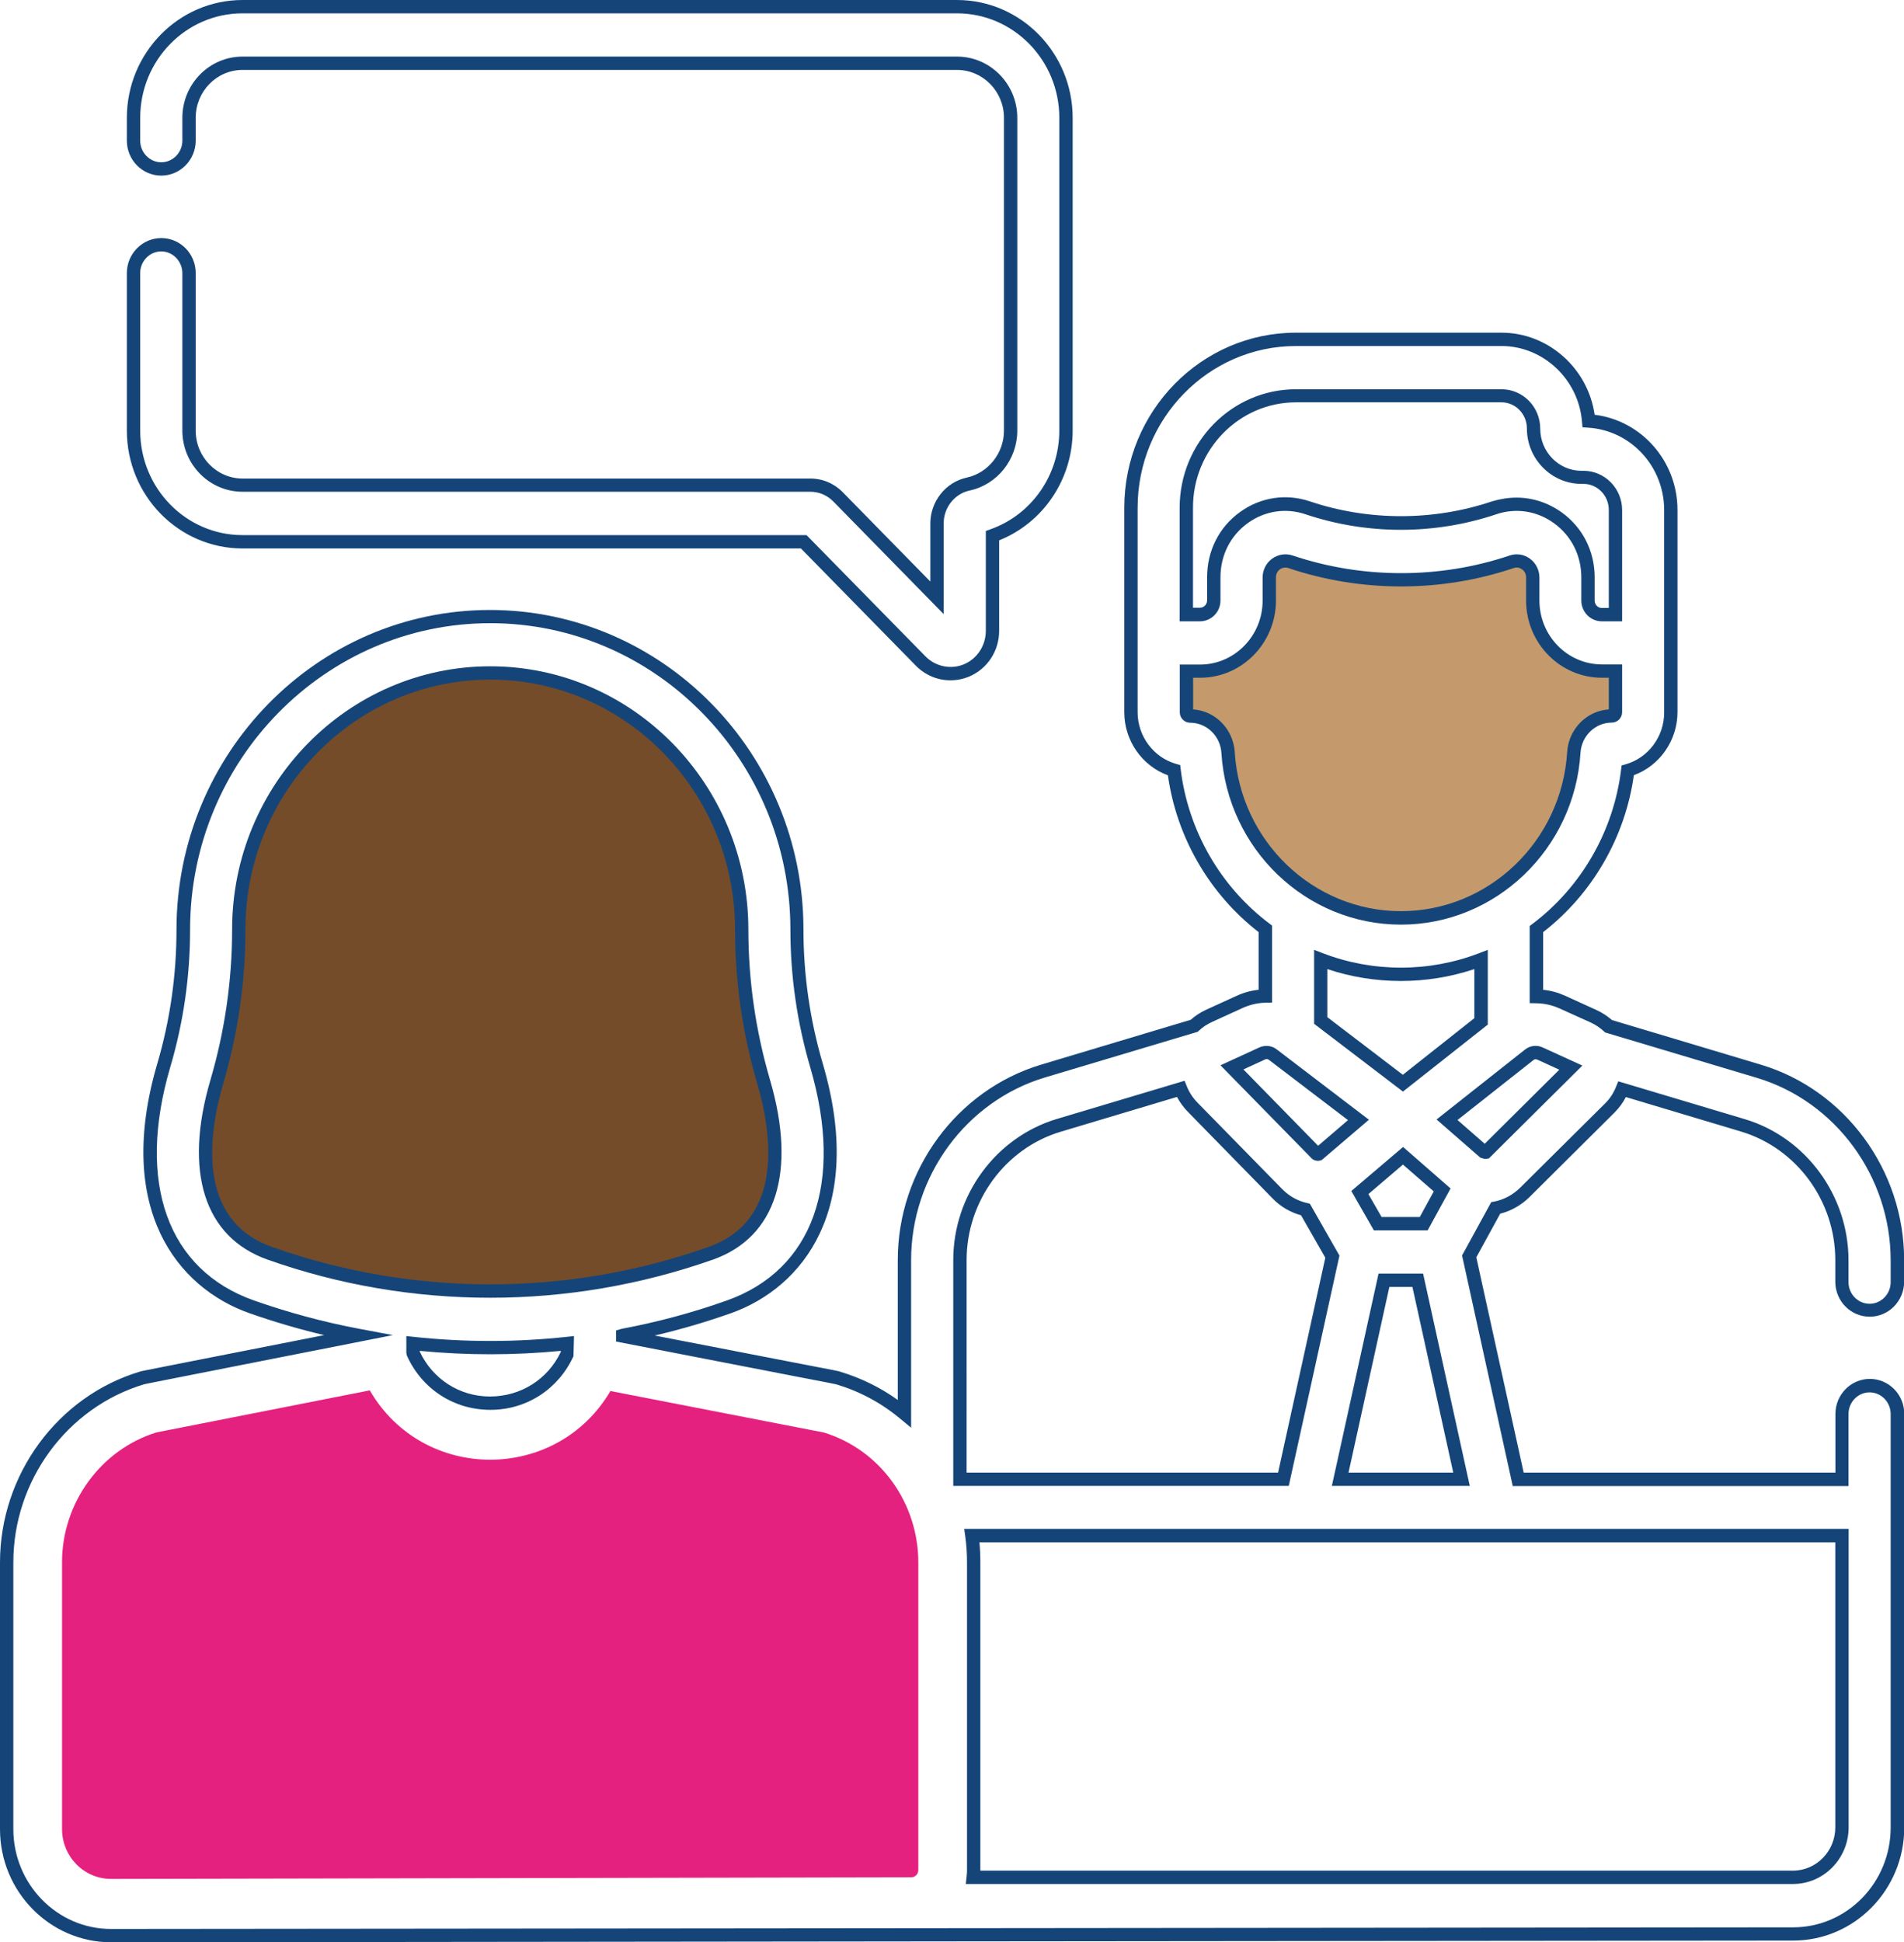
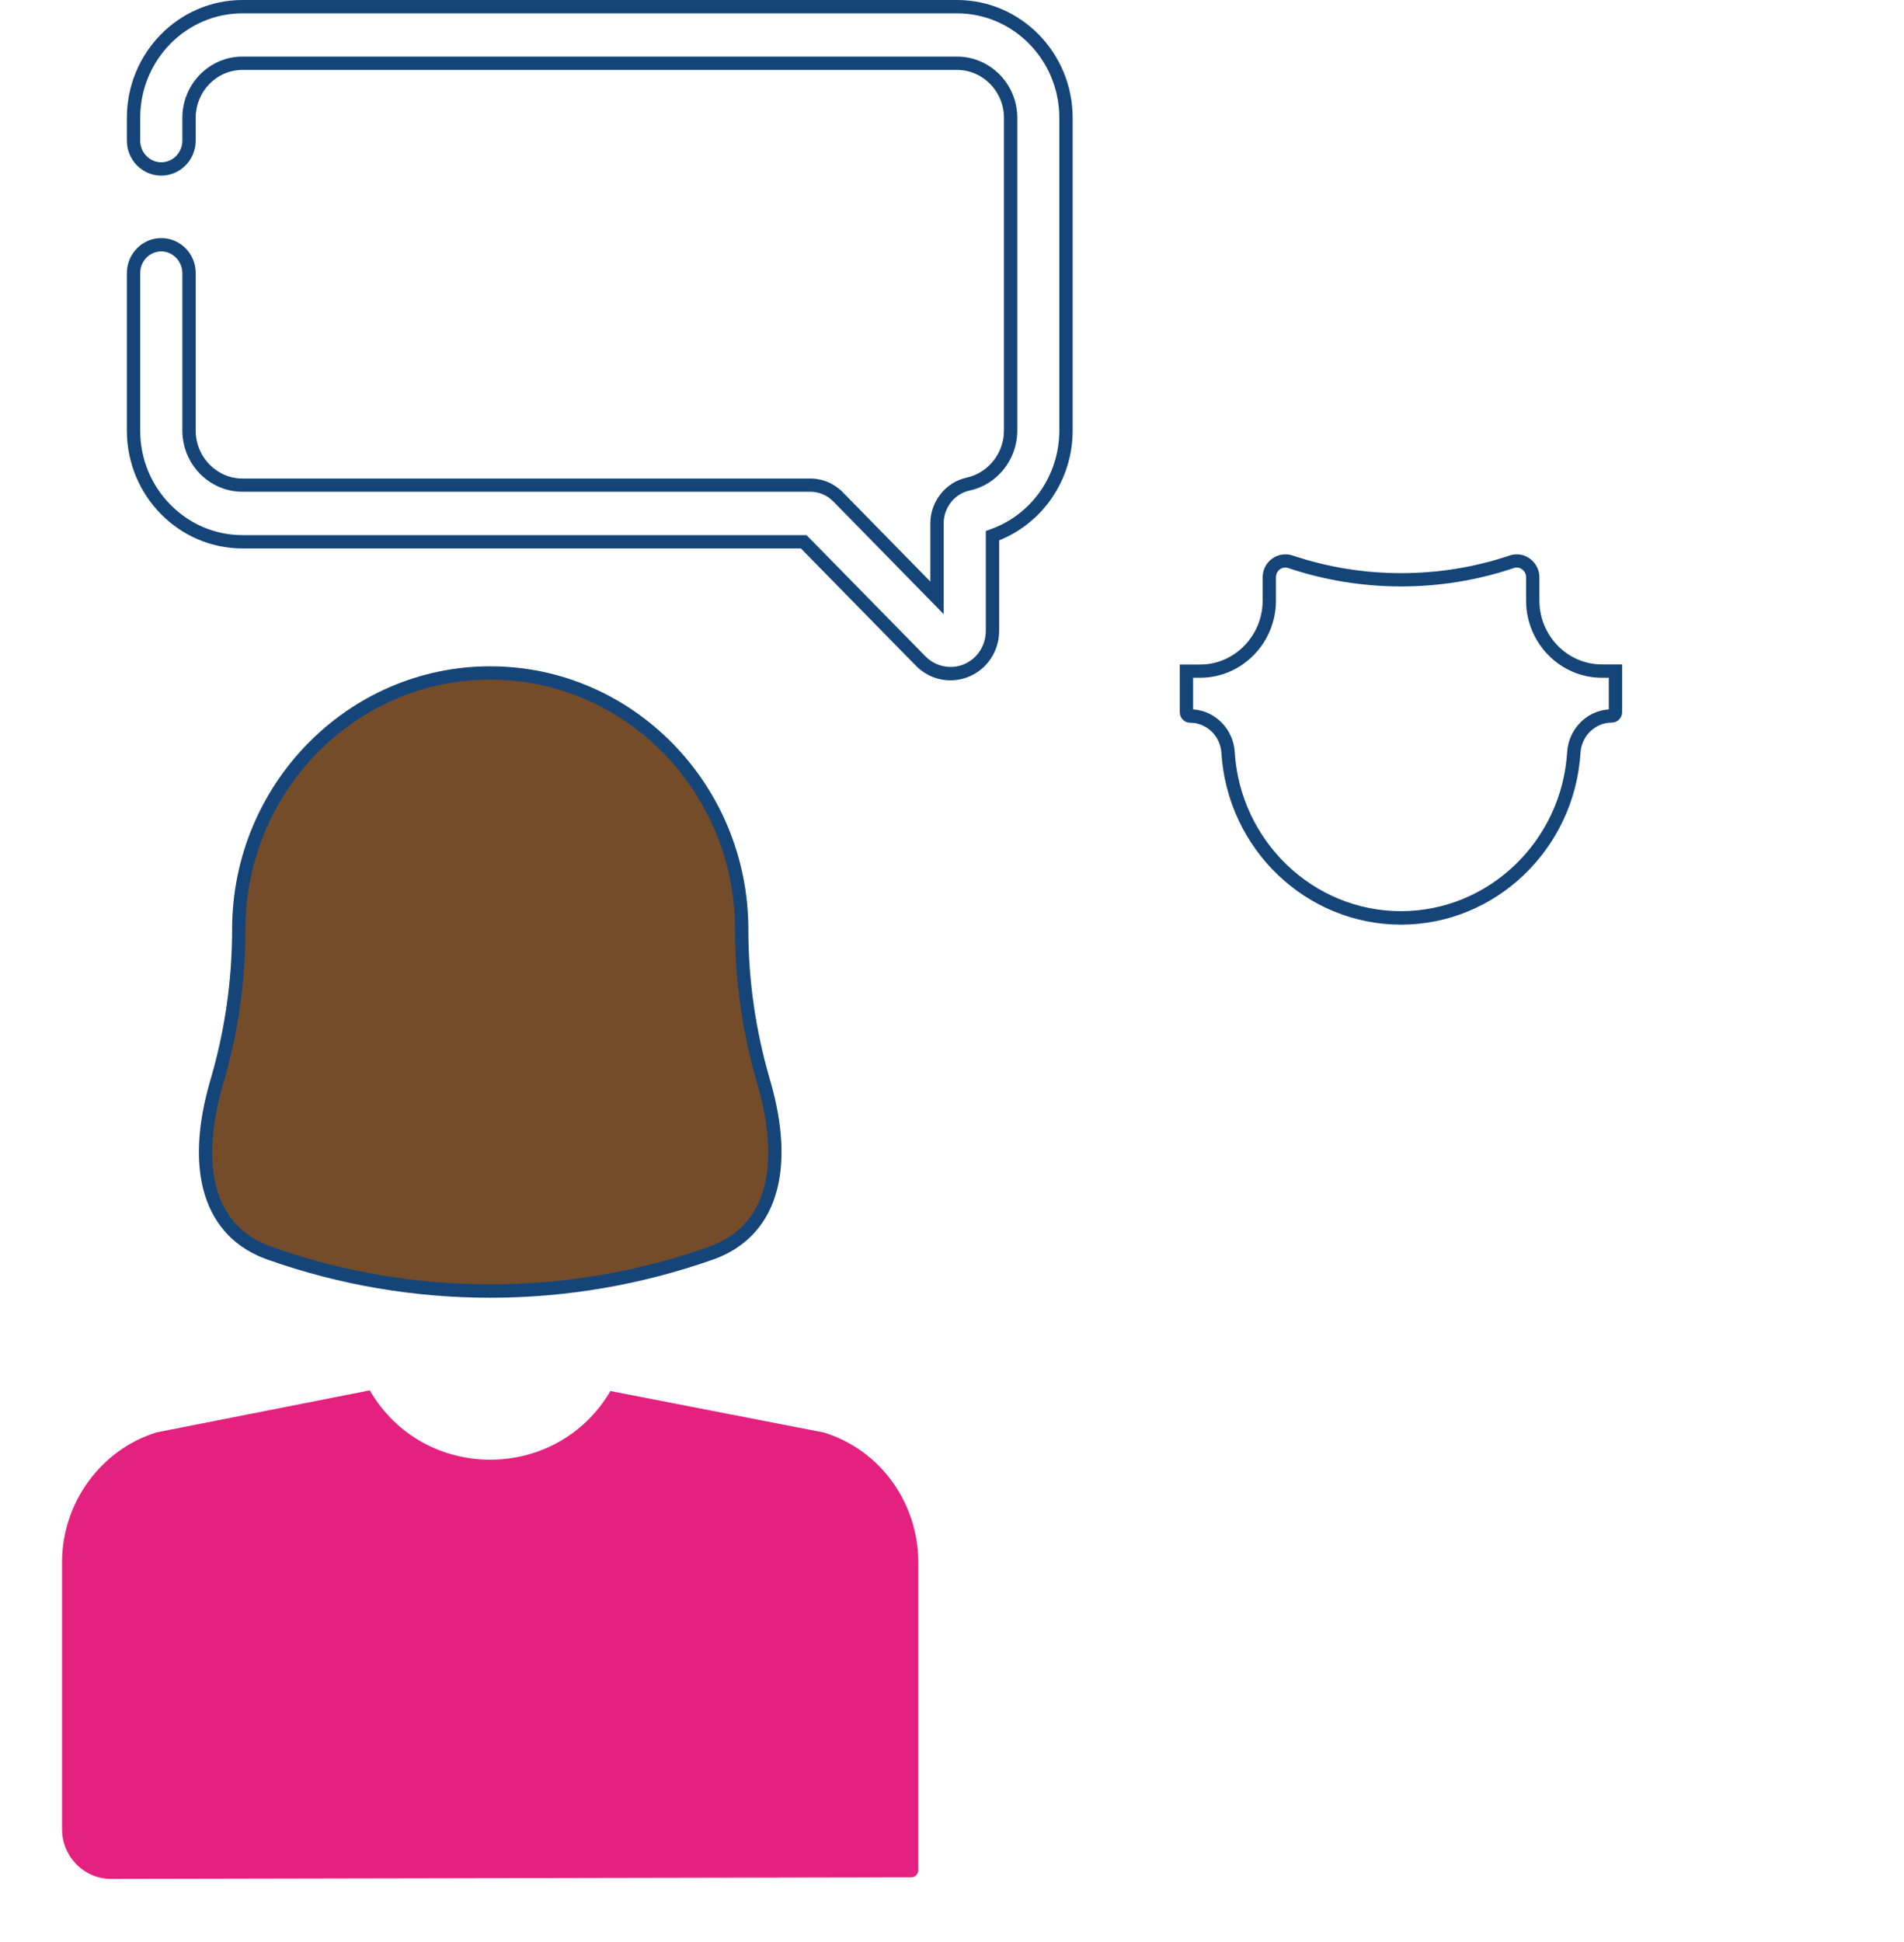
<svg xmlns="http://www.w3.org/2000/svg" version="1.1" id="Layer_1" x="0px" y="0px" viewBox="0 0 142.73 145.55" style="enable-background:new 0 0 142.73 145.55;" xml:space="preserve">
  <style type="text/css">
	.st0{fill:#FFF200;stroke:#FFFFFF;stroke-miterlimit:10;}
	.st1{fill:#E5217F;}
	.st2{fill:none;stroke:#FFFFFF;stroke-miterlimit:10;}
	.st3{fill:#00AEEF;}
	.st4{fill:#FFFFFF;stroke:#FFFFFF;stroke-miterlimit:10;}
	.st5{fill:#00A651;stroke:#FFFFFF;stroke-miterlimit:10;}
	.st6{opacity:0.6;fill:#FFFFFF;}
	.st7{fill:#FEE700;}
	.st8{fill:#754C29;stroke:#FFFFFF;stroke-miterlimit:10;}
	.st9{fill:#C49A6C;stroke:#FFFFFF;stroke-miterlimit:10;}
	.st10{fill:#00AEEF;stroke:#FFFFFF;stroke-miterlimit:10;}
	.st11{fill:#FFF200;}
	.st12{fill:#154578;}
	.st13{fill:#FFFFFF;}
	.st14{fill:#00A651;}
	.st15{fill:#754C29;}
	.st16{fill:#C49A6C;}
</style>
  <g>
    <g>
      <path class="st1" d="M68.84,140.14c0,0.29-0.23,0.53-0.51,0.54c-0.01,0-0.01,0-0.02,0h0c-0.02,0-0.03,0-0.05,0l-59.92,0.12H8.32    c-2.02,0-3.67-1.67-3.67-3.74v-19.99c0-4.45,2.91-8.44,7.08-9.73l15.99-3.15c4.02,6.93,14.01,6.91,18.04,0.05l16.01,3.11    c4.29,1.33,7.07,5.35,7.07,9.73V140.14z" />
    </g>
    <path class="st12" d="M71.24,50.98c-0.97,0-1.89-0.39-2.58-1.09l-8.62-8.79H18.18c-4.78,0-8.67-3.96-8.67-8.83V20.46   c0-1.44,1.16-2.62,2.58-2.62s2.58,1.17,2.58,2.62v11.81c0,1.98,1.58,3.59,3.51,3.59h42.56c0.93,0,1.8,0.37,2.45,1.04l6.55,6.68   v-4.35c0-1.65,1.15-3.1,2.73-3.44c1.61-0.35,2.79-1.83,2.79-3.52V8.83c0-1.98-1.58-3.59-3.52-3.59H18.18   c-1.94,0-3.51,1.61-3.51,3.59v1.71c0,1.44-1.16,2.62-2.58,2.62s-2.58-1.17-2.58-2.62V8.83C9.51,3.96,13.4,0,18.18,0h53.56   c4.78,0,8.67,3.96,8.67,8.83v23.44c0,3.64-2.2,6.9-5.51,8.22v6.78c0,1.51-0.88,2.85-2.25,3.43C72.19,50.89,71.72,50.98,71.24,50.98   z M12.09,18.84c-0.87,0-1.58,0.73-1.58,1.62v11.81c0,4.32,3.44,7.83,7.67,7.83h42.28l8.92,9.09c0.75,0.76,1.9,1,2.88,0.59   c1-0.42,1.64-1.41,1.64-2.51v-7.48l0.33-0.12c3.1-1.09,5.18-4.06,5.18-7.41V8.83c0-4.32-3.44-7.83-7.67-7.83H18.18   c-4.23,0-7.67,3.51-7.67,7.83v1.71c0,0.89,0.71,1.62,1.58,1.62s1.58-0.73,1.58-1.62V8.83c0-2.53,2.02-4.59,4.51-4.59h53.56   c2.49,0,4.52,2.06,4.52,4.59v23.44c0,2.16-1.5,4.05-3.58,4.49c-1.12,0.24-1.94,1.28-1.94,2.46v6.8l-8.26-8.43   c-0.47-0.48-1.08-0.74-1.74-0.74H18.18c-2.49,0-4.51-2.06-4.51-4.59V20.46C13.66,19.57,12.95,18.84,12.09,18.84z" />
-     <path class="st12" d="M8.34,145.55c-4.6,0-8.34-3.8-8.34-8.48v-19.99c0-6.57,4.32-12.45,10.5-14.3c0.09-0.03,0.09-0.03,2.88-0.58   l10.92-2.15c-1.9-0.45-3.78-1-5.62-1.65c-5.42-1.92-10.08-7.84-6.89-18.69c0.96-3.26,1.44-6.64,1.44-10.04   c0-13.21,10.55-23.96,23.5-23.96c12.96,0,23.5,10.75,23.5,23.95c0,3.41,0.49,6.79,1.45,10.05c3.19,10.85-1.47,16.77-6.89,18.7   c-1.87,0.66-3.78,1.22-5.71,1.67l10.58,2.05c3.23,0.62,3.23,0.62,3.32,0.66c1.56,0.47,3.01,1.18,4.32,2.12V94.42   c0-6.72,4.42-12.74,10.75-14.64l11.21-3.36c0.34-0.3,0.73-0.56,1.15-0.75l2.3-1.05c0.52-0.24,1.07-0.39,1.64-0.45v-4.32   c-3.69-2.86-6.15-7.11-6.8-11.75c-1.94-0.71-3.27-2.6-3.27-4.73V38.05c0-7.23,5.77-13.12,12.87-13.12h15.41   c3.5,0,6.48,2.67,6.98,6.15c3.51,0.43,6.21,3.48,6.21,7.13v15.15c0,2.12-1.33,4.02-3.27,4.73c-0.65,4.64-3.11,8.9-6.8,11.76v4.32   c0.57,0.06,1.12,0.21,1.65,0.45l2.35,1.07c0.42,0.19,0.81,0.45,1.16,0.75l11.15,3.34c6.33,1.89,10.75,7.91,10.75,14.64v1.63   c0,1.44-1.16,2.62-2.58,2.62s-2.58-1.17-2.58-2.62v-1.63c0-4.42-2.9-8.37-7.05-9.62l-8.65-2.59c-0.22,0.43-0.51,0.82-0.85,1.16   l-6.38,6.34c-0.62,0.61-1.37,1.03-2.19,1.24l-1.79,3.27l3.55,16.13h23.37v-4.4c0-1.44,1.16-2.62,2.58-2.62s2.58,1.17,2.58,2.62   v30.99c0,4.67-3.73,8.48-8.32,8.48c-0.06,0-31.55,0.03-63.03,0.06C39.87,145.52,8.36,145.55,8.34,145.55z M36.75,46.7   c-12.4,0-22.5,10.3-22.5,22.96c0,3.5-0.5,6.97-1.49,10.32c-2.54,8.65-0.2,15.18,6.27,17.47c2.56,0.9,5.21,1.62,7.87,2.12l2.55,0.48   l-15.87,3.13c-2.17,0.43-2.69,0.53-2.76,0.55C5.03,105.46,1,110.95,1,117.08v19.99c0,4.12,3.29,7.48,7.32,7.48   c0.07,0,31.56-0.03,63.05-0.06c31.51-0.03,63.02-0.06,63.04-0.06c4.04,0,7.32-3.35,7.32-7.48v-30.99c0-0.89-0.71-1.62-1.58-1.62   c-0.87,0-1.58,0.73-1.58,1.62v5.4h-25.17l-3.8-17.28l2.19-4l0.23-0.04c0.72-0.14,1.38-0.5,1.92-1.02l6.38-6.33   c0.36-0.35,0.63-0.77,0.82-1.24l0.17-0.42l9.5,2.84c4.57,1.37,7.76,5.72,7.76,10.58v1.63c0,0.89,0.71,1.62,1.58,1.62   c0.87,0,1.58-0.73,1.58-1.62v-1.63c0-6.29-4.13-11.91-10.03-13.68l-11.37-3.4l-0.09-0.08c-0.29-0.27-0.62-0.49-0.98-0.66   l-2.35-1.06c-0.56-0.25-1.14-0.38-1.75-0.39l-0.49-0.01v-5.78l0.2-0.15c3.67-2.76,6.09-6.97,6.65-11.55l0.04-0.33l0.32-0.09   c1.69-0.49,2.87-2.08,2.87-3.87V38.22c0-3.27-2.5-5.97-5.69-6.17l-0.43-0.03l-0.04-0.43c-0.26-3.17-2.91-5.66-6.03-5.66H97.15   c-6.55,0-11.87,5.44-11.87,12.12v15.32c0,1.79,1.18,3.38,2.87,3.87l0.32,0.09l0.04,0.33c0.56,4.58,2.98,8.79,6.65,11.55l0.2,0.15   v5.77l-0.49,0.01c-0.6,0.01-1.18,0.15-1.73,0.4l-2.3,1.05c-0.36,0.17-0.69,0.38-0.97,0.65l-0.09,0.08l-11.44,3.42   c-5.91,1.77-10.04,7.39-10.04,13.68v12.57l-0.82-0.68c-1.42-1.18-3.02-2.04-4.78-2.57c-0.1-0.03-0.64-0.13-3.23-0.63l-13.29-2.58   v-0.83l0.41-0.12c2.67-0.5,5.32-1.21,7.88-2.12c6.47-2.29,8.81-8.82,6.27-17.47c-0.98-3.34-1.49-6.82-1.49-10.33   C59.25,56.99,49.15,46.7,36.75,46.7z M134.41,141.18H72.4l0.06-0.56c0.02-0.16,0.03-0.32,0.03-0.49v-23.06   c0-0.64-0.04-1.29-0.13-1.93l-0.08-0.57h66.3v22.36C138.58,139.28,136.71,141.18,134.41,141.18z M73.49,140.18h60.92   c1.75,0,3.17-1.46,3.17-3.24v-21.36H73.42c0.05,0.5,0.07,1,0.07,1.5v23.06C73.49,140.16,73.49,140.17,73.49,140.18z M110.18,111.35   H99.84l3.5-15.91h3.34L110.18,111.35z M101.09,110.35h7.85l-3.06-13.91h-1.73L101.09,110.35z M96.61,111.35H71.46V94.42   c0-4.86,3.19-9.2,7.77-10.57l9.57-2.86l0.17,0.42c0.18,0.45,0.45,0.86,0.79,1.21l6.38,6.51c0.52,0.52,1.16,0.87,1.84,1.02   l0.21,0.05l2.22,3.89L96.61,111.35z M72.46,110.35h23.35l3.54-16.1l-1.82-3.18c-0.79-0.22-1.51-0.63-2.09-1.22l-6.4-6.54   c-0.32-0.33-0.59-0.7-0.81-1.11l-8.72,2.61c-4.15,1.24-7.05,5.2-7.05,9.62V110.35z M36.76,105.65c-0.01,0-0.02,0-0.03,0   c-2.72-0.01-5.11-1.57-6.23-4.07l-0.04-0.2v-1.26l0.55,0.06c3.81,0.41,7.67,0.41,11.47,0l0.55-0.06l-0.04,1.51   C41.85,104.11,39.47,105.65,36.76,105.65z M31.46,101.27c0.97,2.08,2.99,3.38,5.28,3.38c2.3-0.01,4.31-1.27,5.3-3.34v-0.08   c-3.51,0.34-7.06,0.34-10.57,0V101.27z M107.02,92.2h-4.03l-1.69-2.95l3.88-3.3l3.56,3.11L107.02,92.2z M103.57,91.2h2.86   l1.05-1.92l-2.31-2.01l-2.59,2.21L103.57,91.2z M98.82,86.99c-0.2,0-0.34-0.06-0.46-0.15l-6.87-7.01l2.92-1.34   c0.43-0.19,0.93-0.14,1.3,0.15l6.91,5.27l-3.54,3.02l-0.26,0.07C98.83,86.99,98.83,86.99,98.82,86.99z M93.21,80.14l5.6,5.72   l2.24-1.92l-5.93-4.52c-0.08-0.06-0.19-0.08-0.28-0.03L93.21,80.14z M111.32,86.85l-0.33-0.09l-0.09-0.07l-3.21-2.8l6.63-5.24   c0.38-0.3,0.88-0.36,1.32-0.16l2.98,1.36l-7.01,6.96L111.32,86.85z M109.26,83.93l2.04,1.78l5.59-5.55l-1.66-0.76   c-0.1-0.04-0.2-0.03-0.28,0.04L109.26,83.93z M105.17,81.8l-6.66-5.08v-5.54l0.68,0.26c3.73,1.43,7.93,1.43,11.66,0l0.68-0.26v5.6   L105.17,81.8z M99.51,76.23l5.65,4.31l5.36-4.24v-3.68c-3.55,1.19-7.47,1.19-11.02,0V76.23z M121.6,46.56h-1.52   c-0.85,0-1.54-0.7-1.54-1.56v-1.74c0-1.64-0.75-3.12-2.06-4.06c-1.27-0.92-2.85-1.16-4.32-0.66c-4.61,1.55-9.68,1.55-14.29,0   c-1.48-0.5-3.05-0.26-4.32,0.65c-1.31,0.94-2.06,2.42-2.06,4.07V45c0,0.86-0.69,1.56-1.54,1.56h-1.52v-8.51   c0-4.9,3.91-8.88,8.72-8.88h15.41c1.6,0,2.9,1.32,2.9,2.95c0,1.74,1.39,3.16,3.09,3.16h0.15c1.6,0,2.9,1.32,2.9,2.95V46.56z    M113.69,37.29c1.19,0,2.36,0.38,3.37,1.1c1.58,1.13,2.48,2.91,2.48,4.87V45c0,0.31,0.24,0.56,0.54,0.56h0.52v-7.35   c0-1.07-0.85-1.95-1.9-1.95h-0.15c-2.25,0-4.09-1.87-4.09-4.16c0-1.07-0.85-1.95-1.9-1.95H97.15c-4.26,0-7.72,3.54-7.72,7.88v7.51   h0.52c0.3,0,0.54-0.25,0.54-0.56v-1.74c0-1.97,0.9-3.75,2.48-4.88c1.53-1.1,3.44-1.39,5.22-0.79c4.41,1.48,9.25,1.48,13.66,0   C112.45,37.39,113.07,37.29,113.69,37.29z" />
    <g>
      <path class="st15" d="M20.22,93.92c-5.25-1.86-5.55-7.46-3.96-12.86c1.09-3.7,1.64-7.53,1.64-11.4c0-10.6,8.46-19.22,18.85-19.22    c10.39,0,18.85,8.62,18.85,19.23c0,3.86,0.55,7.69,1.64,11.39c1.59,5.41,1.29,11.01-3.96,12.86    C42.62,97.69,30.88,97.69,20.22,93.92" />
      <path class="st12" d="M36.75,97.25c-5.66,0-11.31-0.95-16.7-2.86l0,0c-4.74-1.68-6.3-6.59-4.27-13.48    c1.07-3.65,1.62-7.44,1.62-11.26c0-10.87,8.69-19.72,19.35-19.72c10.67,0,19.35,8.85,19.35,19.73c0,3.82,0.55,7.6,1.62,11.25    c2.02,6.89,0.47,11.8-4.27,13.48C48.06,96.29,42.4,97.25,36.75,97.25z M36.75,50.93c-10.11,0-18.35,8.4-18.35,18.72    c0,3.91-0.56,7.8-1.66,11.54c-1.09,3.71-2.07,10.23,3.65,12.25l0,0c10.55,3.74,22.17,3.74,32.72,0c5.71-2.02,4.74-8.54,3.65-12.25    c-1.1-3.74-1.66-7.62-1.66-11.53C55.1,59.33,46.86,50.93,36.75,50.93z" />
    </g>
    <g>
-       <path class="st16" d="M92.06,56.38c-0.1-1.53-1.34-2.73-2.84-2.73c-0.16,0-0.28-0.13-0.28-0.28V50.3h1.01    c2.86,0,5.19-2.38,5.19-5.29v-1.74c0-0.84,0.8-1.44,1.6-1.17c5.34,1.8,11.23,1.8,16.57,0c0.78-0.27,1.59,0.33,1.59,1.17V45    c0,2.92,2.33,5.29,5.19,5.29h1.01v3.08c0,0.16-0.12,0.28-0.28,0.28c-1.5,0-2.75,1.2-2.84,2.73c-0.43,6.96-6.12,12.4-12.96,12.4    C98.18,68.78,92.49,63.34,92.06,56.38" />
      <path class="st12" d="M105.02,69.29c-7.1,0-13.01-5.65-13.46-12.87l0,0c-0.08-1.27-1.11-2.26-2.34-2.26    c-0.43,0-0.78-0.35-0.78-0.78V49.8h1.52c2.58,0,4.69-2.15,4.69-4.79v-1.74c0-0.56,0.27-1.09,0.72-1.41    c0.45-0.32,1.01-0.41,1.54-0.23c5.24,1.76,11.02,1.76,16.25,0c0.52-0.18,1.08-0.09,1.52,0.23c0.45,0.32,0.72,0.85,0.72,1.42V45    c0,2.64,2.1,4.79,4.69,4.79h1.51v3.58c0,0.43-0.35,0.78-0.78,0.78c-1.23,0-2.26,0.99-2.34,2.26    C118.03,63.63,112.12,69.29,105.02,69.29z M89.44,53.16c1.66,0.11,3.01,1.47,3.12,3.19l0,0c0.41,6.69,5.89,11.93,12.46,11.93    c6.57,0,12.05-5.24,12.46-11.93c0.11-1.72,1.46-3.08,3.12-3.19v-2.37h-0.51c-3.14,0-5.69-2.6-5.69-5.79v-1.74    c0-0.24-0.11-0.46-0.31-0.6c-0.18-0.13-0.41-0.17-0.62-0.09c-5.45,1.84-11.45,1.83-16.89,0c-0.22-0.07-0.45-0.04-0.63,0.09    c-0.19,0.14-0.3,0.36-0.3,0.6V45c0,3.19-2.55,5.79-5.69,5.79h-0.52V53.16z" />
    </g>
  </g>
</svg>